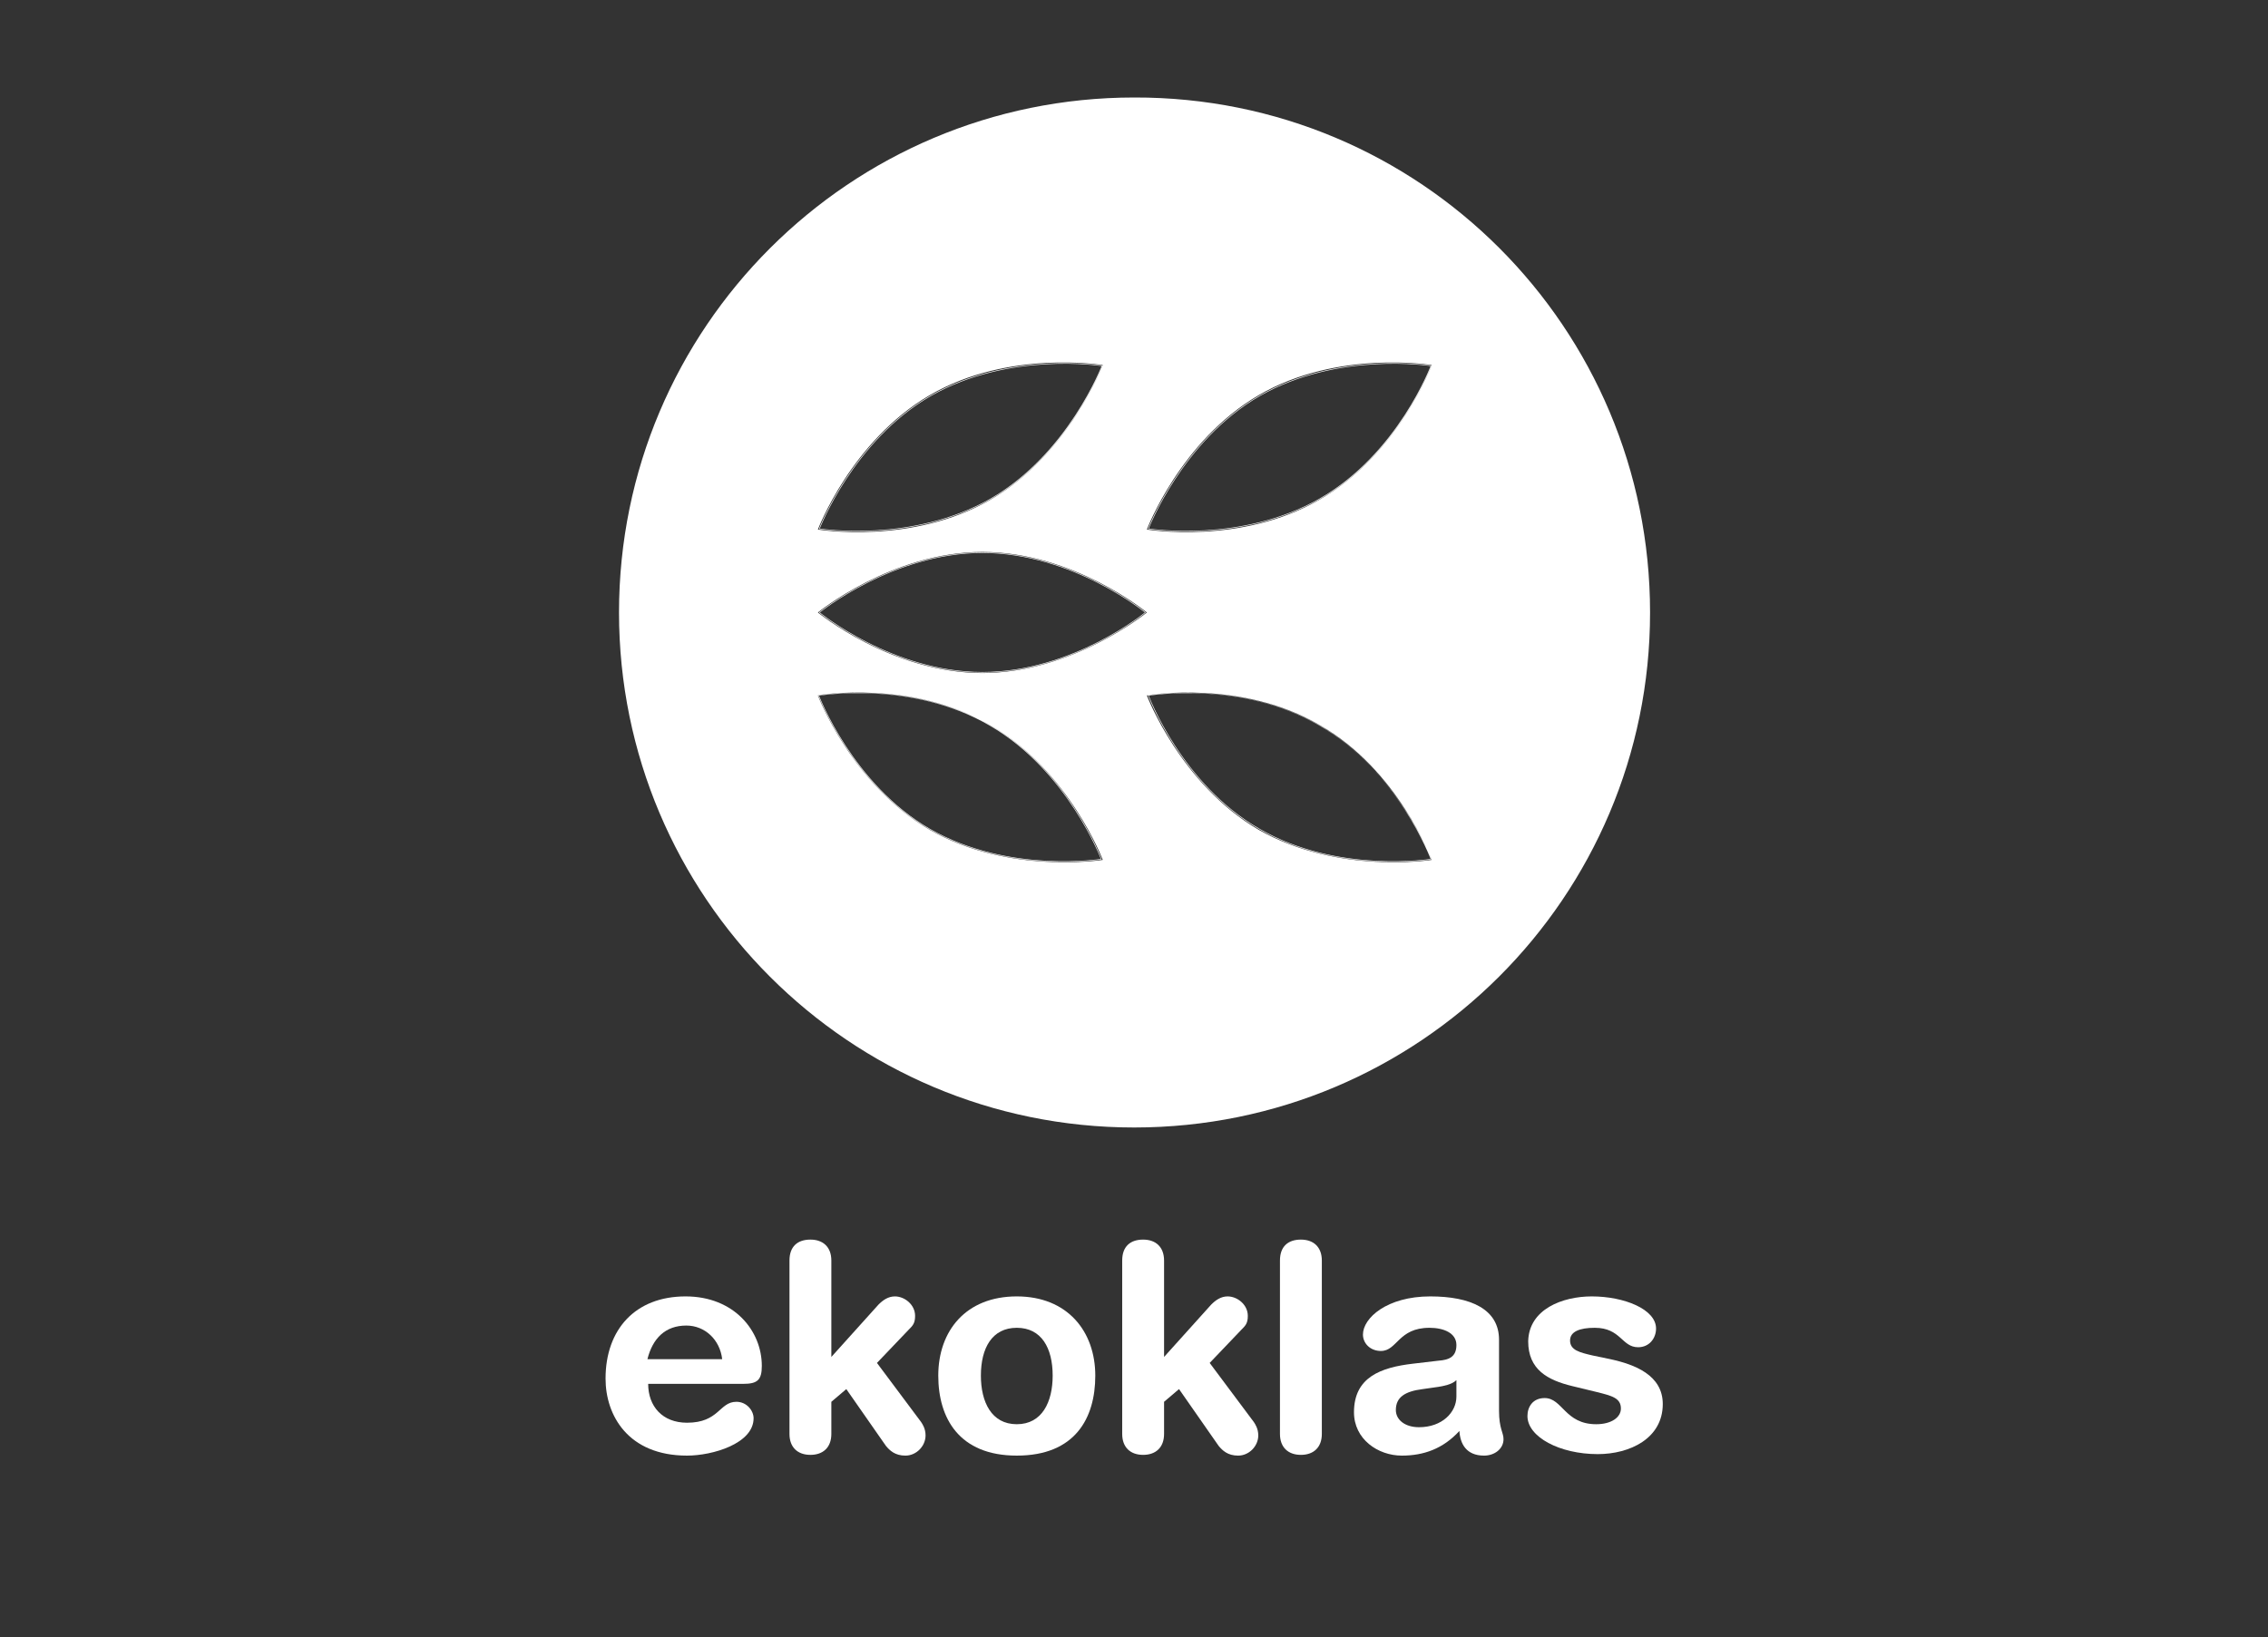
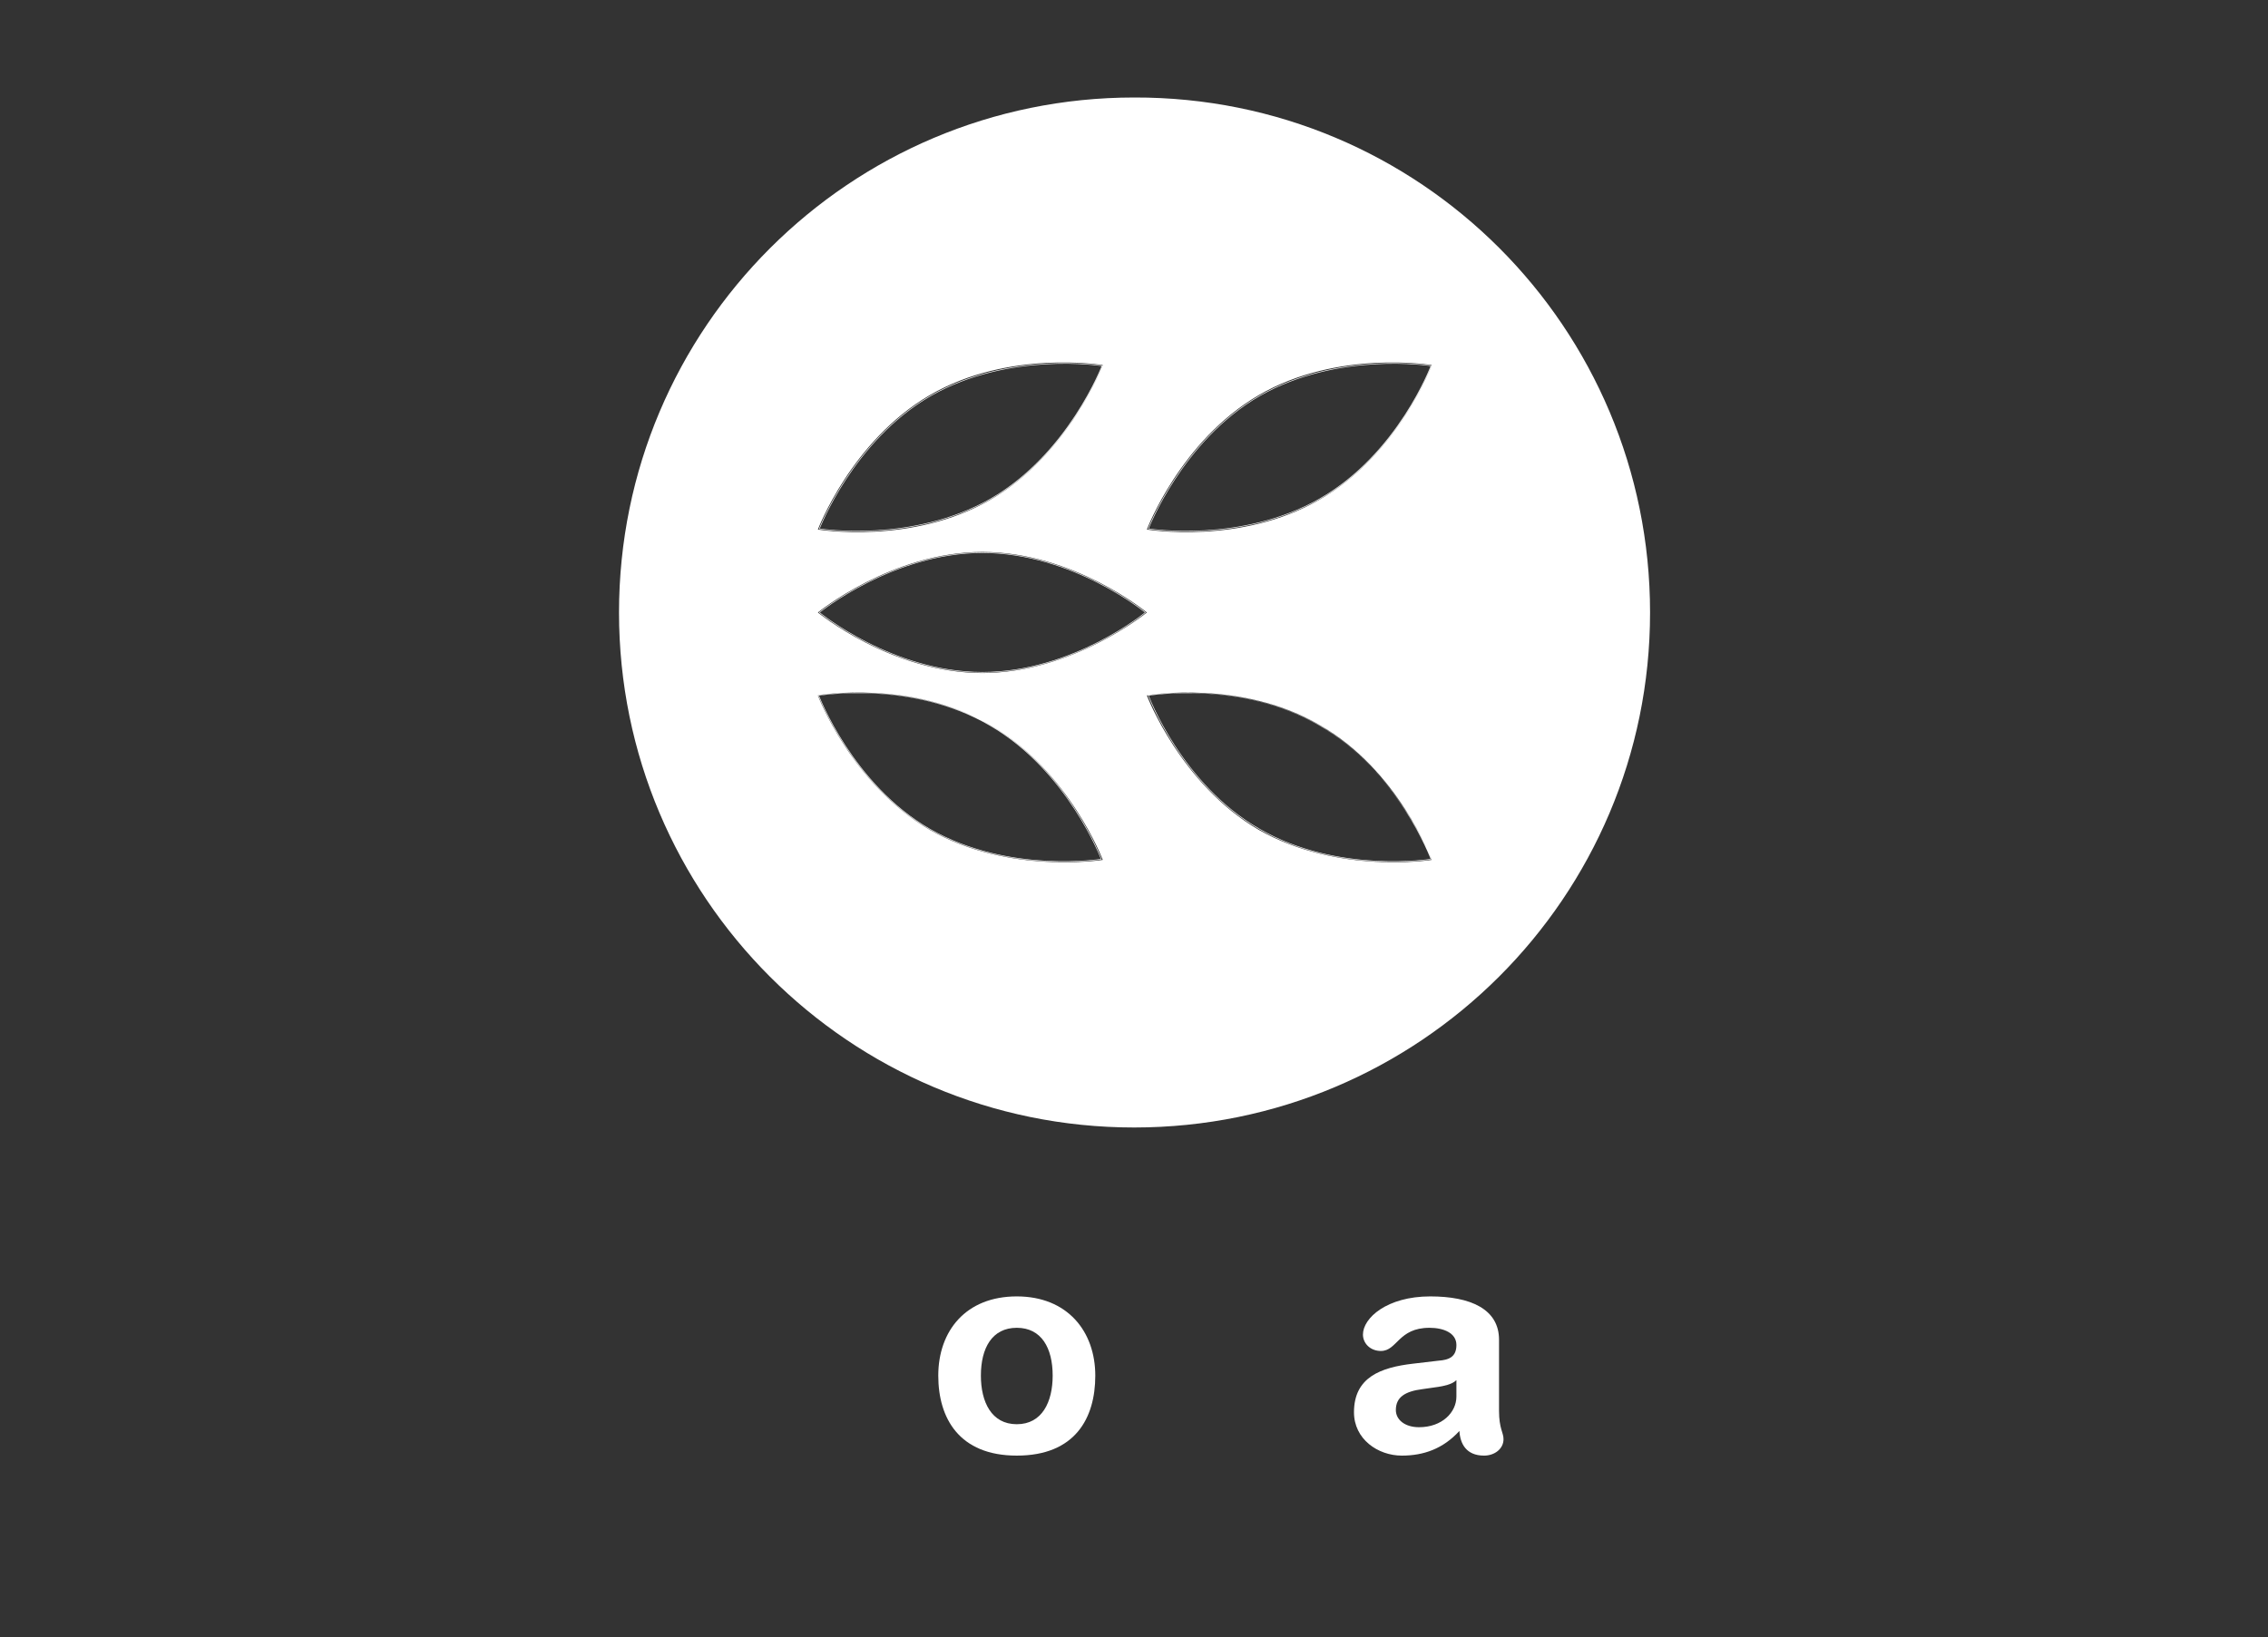
<svg xmlns="http://www.w3.org/2000/svg" width="1000" height="722" viewBox="0 0 1000 722" fill="none">
  <rect x="0" y="0" width="1000" height="722" fill="#333333" stroke="none" />
  <path fill-rule="evenodd" clip-rule="evenodd" d="M727.541 270.14C727.541 395.742 625.674 497.279 500.072 497.279C374.47 497.279 272.933 395.412 272.933 270.14C272.933 144.538 374.799 43.001 500.072 43.001C626.004 42.671 727.541 144.538 727.541 270.14ZM433.153 296.841C392.934 296.841 360.626 270.138 360.626 270.138C360.626 270.138 393.263 243.436 433.153 243.436C473.372 243.436 505.679 270.138 505.679 270.138C505.679 270.138 473.042 296.841 433.153 296.841ZM361.203 270.234C361.203 270.234 361.203 270.234 361.212 270.223L361.203 270.234L361.085 270.136L361.203 270.04L361.273 270.126C361.225 270.066 361.21 270.048 361.206 270.042C361.204 270.039 361.203 270.04 361.203 270.04L361.205 270.038L361.209 270.035L361.227 270.02L361.298 269.963C361.361 269.913 361.454 269.839 361.578 269.742C361.825 269.548 362.192 269.264 362.673 268.903C363.635 268.181 365.053 267.15 366.878 265.912C370.529 263.437 375.808 260.138 382.325 256.838C395.356 250.24 413.343 243.638 433.15 243.638C453.121 243.638 471.108 250.24 484.098 256.838C490.594 260.138 495.843 263.437 499.468 265.912C501.28 267.15 502.687 268.181 503.64 268.904C504.117 269.265 504.481 269.549 504.726 269.742C504.848 269.839 504.94 269.913 505.002 269.964L505.073 270.021L505.09 270.035L505.095 270.039L505.096 270.04C505.096 270.04 505.096 270.04 505.016 270.137C505.096 270.234 505.096 270.234 505.096 270.234L505.095 270.235L505.09 270.239L505.073 270.253L505.002 270.31C504.94 270.36 504.848 270.435 504.726 270.531C504.481 270.725 504.117 271.009 503.64 271.37C502.687 272.092 501.28 273.124 499.468 274.361C495.843 276.836 490.594 280.136 484.098 283.435C471.108 290.034 453.121 296.636 433.15 296.636C413.178 296.636 395.191 290.034 382.201 283.435C375.705 280.136 370.456 276.836 366.832 274.361C365.019 273.124 363.613 272.092 362.659 271.37C362.182 271.009 361.818 270.725 361.574 270.531C361.506 270.478 361.447 270.431 361.398 270.392C361.358 270.36 361.324 270.333 361.297 270.31L361.227 270.253L361.209 270.239L361.204 270.235L361.203 270.234ZM505.016 270.137L505.096 270.04L505.214 270.137L505.096 270.234L505.016 270.137ZM361.729 270.335C361.625 270.252 361.542 270.186 361.482 270.137C361.513 270.113 361.55 270.083 361.593 270.049L361.662 269.995L361.733 269.939C361.978 269.747 362.344 269.464 362.824 269.104C363.783 268.384 365.198 267.355 367.019 266.12C370.663 263.65 375.933 260.356 382.438 257.062C395.45 250.474 413.397 243.889 433.15 243.889C453.068 243.889 471.014 250.474 483.985 257.062C490.469 260.356 495.708 263.65 499.326 266.12C501.135 267.355 502.538 268.384 503.489 269.104C503.964 269.464 504.326 269.746 504.57 269.939L504.663 270.013L504.759 270.09L504.817 270.137L504.774 270.172L504.723 270.213L504.664 270.26L504.57 270.335C504.326 270.527 503.964 270.81 503.489 271.17C502.538 271.89 501.135 272.919 499.326 274.154C495.708 276.624 490.469 279.918 483.985 283.212C471.014 289.8 453.068 296.385 433.15 296.385C413.232 296.385 395.285 289.8 382.314 283.212C375.83 279.918 370.591 276.624 366.973 274.154C365.164 272.919 363.761 271.89 362.81 271.17C362.335 270.81 361.973 270.527 361.729 270.335ZM436.779 220.357C402.164 240.467 360.626 233.544 360.626 233.544C360.626 233.544 375.461 194.314 410.076 174.204C444.691 154.095 486.229 161.018 486.229 161.018C486.229 161.018 471.394 200.248 436.779 220.357ZM410.465 174.645C427.75 164.768 446.602 161.475 461.137 160.651C468.404 160.239 474.59 160.445 478.959 160.754C481.143 160.908 482.873 161.088 484.057 161.23C484.649 161.301 485.104 161.362 485.411 161.405C485.542 161.423 485.646 161.439 485.722 161.45C485.694 161.522 485.655 161.621 485.605 161.745C485.488 162.034 485.312 162.46 485.076 163.011C484.604 164.111 483.892 165.706 482.929 167.682C481.005 171.634 478.082 177.11 474.088 183.204C466.1 195.392 453.833 210.045 436.714 219.921C419.429 229.798 400.577 233.092 386.042 233.916C378.775 234.327 372.589 234.121 368.22 233.813C366.035 233.658 364.305 233.478 363.122 233.337C362.53 233.266 362.075 233.205 361.768 233.162C361.637 233.143 361.533 233.128 361.456 233.117C361.471 233.079 361.489 233.033 361.51 232.981L361.543 232.899L361.574 232.822C361.691 232.533 361.867 232.106 362.102 231.556C362.574 230.455 363.287 228.86 364.249 226.884C366.174 222.932 369.097 217.456 373.091 211.363C381.079 199.175 393.346 184.522 410.465 174.645ZM486.013 161.395C486.013 161.395 486.013 161.395 485.896 161.35L486.013 161.395L486.068 161.251L485.916 161.226L485.896 161.35C485.916 161.226 485.916 161.226 485.916 161.226L485.914 161.226L485.908 161.225L485.886 161.221L485.796 161.207C485.718 161.196 485.6 161.178 485.446 161.156C485.137 161.113 484.68 161.051 484.087 160.981C482.9 160.839 481.165 160.658 478.977 160.504C474.599 160.194 468.402 159.988 461.123 160.4C446.565 161.225 427.671 164.524 410.34 174.427C393.175 184.331 380.881 199.018 372.881 211.225C368.88 217.329 365.952 222.815 364.024 226.775C363.059 228.755 362.345 230.353 361.872 231.457C361.635 232.009 361.459 232.438 361.341 232.728C361.283 232.873 361.239 232.984 361.209 233.059L361.177 233.143L361.168 233.165L361.166 233.17L361.166 233.172C361.166 233.172 361.165 233.172 361.283 233.217L361.166 233.172L361.111 233.316L361.263 233.341L361.269 233.304C361.263 233.341 361.262 233.341 361.263 233.341L361.265 233.341L361.27 233.342L361.293 233.345L361.382 233.359C361.461 233.371 361.578 233.388 361.733 233.41C362.041 233.454 362.498 233.515 363.092 233.586C364.279 233.728 366.013 233.908 368.202 234.063C372.579 234.372 378.776 234.579 386.056 234.166C400.613 233.341 419.508 230.042 436.838 220.139C454.004 210.236 466.297 195.548 474.298 183.341C478.298 177.237 481.227 171.752 483.155 167.792C484.119 165.812 484.834 164.213 485.307 163.109C485.544 162.557 485.72 162.129 485.837 161.839L485.877 161.741L485.899 161.685C485.928 161.613 485.951 161.553 485.969 161.508L486.002 161.423L486.01 161.402L486.012 161.396L486.013 161.395ZM581.831 220.357C547.216 240.467 505.679 233.544 505.679 233.544C505.679 233.544 520.514 194.314 555.128 174.204C589.743 154.095 631.281 161.018 631.281 161.018C631.281 161.018 616.776 200.248 581.831 220.357ZM555.519 174.645C572.803 164.768 591.655 161.475 606.19 160.651C613.457 160.239 619.643 160.445 624.012 160.754C626.197 160.908 627.927 161.088 629.11 161.23C629.702 161.301 630.157 161.362 630.464 161.405C630.547 161.417 630.619 161.427 630.68 161.436L630.777 161.45C630.749 161.522 630.71 161.621 630.661 161.745C630.547 162.034 630.374 162.461 630.143 163.011C629.679 164.112 628.978 165.707 628.029 167.683C626.13 171.635 623.238 177.111 619.265 183.204C611.318 195.392 599.051 210.045 581.767 219.921C564.482 229.798 545.63 233.092 531.095 233.916C523.828 234.327 517.642 234.121 513.273 233.813C511.088 233.658 509.358 233.478 508.175 233.337C507.583 233.266 507.128 233.205 506.821 233.162C506.69 233.143 506.586 233.128 506.51 233.117C506.525 233.077 506.544 233.03 506.566 232.976C506.584 232.93 506.604 232.879 506.627 232.822C506.744 232.533 506.92 232.106 507.156 231.556C507.628 230.455 508.34 228.86 509.302 226.884C511.227 222.932 514.15 217.456 518.144 211.363C526.132 199.175 538.399 184.522 555.519 174.645ZM631.067 161.394C631.067 161.394 631.067 161.394 631.053 161.389L631.067 161.394L631.12 161.25L630.969 161.226L630.967 161.237C630.969 161.226 630.969 161.226 630.969 161.226L630.967 161.226L630.961 161.225L630.939 161.221L630.85 161.207C630.771 161.196 630.654 161.178 630.499 161.156C630.19 161.113 629.734 161.051 629.14 160.981C627.953 160.839 626.219 160.658 624.03 160.504C619.652 160.194 613.455 159.988 606.176 160.4C591.618 161.225 572.724 164.524 555.394 174.427C538.228 184.331 525.934 199.018 517.934 211.225C513.933 217.329 511.005 222.815 509.077 226.775C508.113 228.755 507.398 230.353 506.925 231.457C506.688 232.009 506.512 232.438 506.395 232.728C506.336 232.873 506.292 232.984 506.263 233.059L506.23 233.143L506.221 233.165L506.219 233.17L506.219 233.172C506.219 233.172 506.219 233.172 506.336 233.217L506.219 233.172L506.164 233.316L506.316 233.341L506.336 233.217C506.316 233.341 506.316 233.341 506.316 233.341L506.318 233.341L506.324 233.342L506.346 233.345L506.435 233.359C506.514 233.371 506.632 233.388 506.786 233.41C507.095 233.454 507.552 233.515 508.145 233.586C509.332 233.728 511.066 233.908 513.255 234.063C517.633 234.372 523.83 234.579 531.109 234.166C545.667 233.341 564.561 230.042 581.891 220.139C599.222 210.236 611.515 195.548 619.475 183.341C623.455 177.237 626.352 171.751 628.255 167.791C629.206 165.811 629.909 164.213 630.374 163.109C630.606 162.557 630.779 162.128 630.895 161.838L630.93 161.749L630.96 161.67C630.986 161.604 631.007 161.55 631.024 161.507L631.056 161.423L631.064 161.401L631.066 161.396L631.067 161.394ZM410.076 366.07C375.461 345.96 360.626 306.73 360.626 306.73C360.626 306.73 360.653 306.726 360.706 306.717C360.734 306.713 360.768 306.708 360.809 306.701L360.837 306.775L360.851 306.769C360.837 306.775 360.837 306.774 360.837 306.775L360.837 306.777L360.84 306.782L360.848 306.804L360.881 306.889C360.91 306.964 360.954 307.076 361.013 307.222C361.13 307.515 361.306 307.947 361.543 308.504C362.016 309.617 362.731 311.228 363.695 313.224C365.623 317.214 368.551 322.741 372.552 328.886C380.552 341.175 392.845 355.945 410.011 365.849C427.342 375.752 446.237 379.051 460.794 379.876C468.074 380.289 474.271 380.082 478.648 379.773C480.837 379.618 482.571 379.438 483.758 379.296C484.352 379.225 484.809 379.164 485.117 379.12C485.229 379.105 485.32 379.091 485.393 379.08L485.468 379.069L485.557 379.055L485.58 379.052L485.585 379.051L485.587 379.051C485.587 379.051 485.587 379.051 485.567 378.927L485.587 379.051L485.739 379.026L485.685 378.882L485.567 378.927C485.685 378.882 485.685 378.883 485.685 378.882L485.684 378.88L485.682 378.875L485.674 378.853L485.641 378.768C485.626 378.729 485.607 378.681 485.584 378.623C485.562 378.569 485.537 378.506 485.509 378.435C485.392 378.142 485.215 377.71 484.978 377.153C484.505 376.04 483.791 374.429 482.827 372.433C480.898 368.443 477.97 362.916 473.969 356.771C465.969 344.482 453.676 329.712 436.511 319.809C434.803 318.807 433.079 317.873 431.343 317.001C433.169 317.903 434.983 318.874 436.779 319.917C471.394 340.026 486.229 379.256 486.229 379.256C486.229 379.256 444.691 385.85 410.076 366.07ZM431.343 317.001C399.766 301.396 364.642 306.125 360.946 306.68L360.809 306.701L360.783 306.632L360.933 306.606L360.936 306.619C360.934 306.606 360.933 306.606 360.933 306.606L360.935 306.606L360.941 306.605L360.964 306.601L361.054 306.587C361.133 306.574 361.251 306.556 361.407 306.533C361.718 306.487 362.178 306.423 362.776 306.348C363.972 306.197 365.717 306.005 367.919 305.838C372.322 305.502 378.55 305.265 385.851 305.657C398.997 306.363 415.628 309.109 431.343 317.001ZM361.246 307.129C361.195 307.003 361.156 306.902 361.127 306.83L361.261 306.809C361.314 306.801 361.375 306.792 361.444 306.782C361.753 306.736 362.211 306.671 362.807 306.597C363.999 306.447 365.741 306.255 367.938 306.088C372.333 305.753 378.55 305.517 385.837 305.908C400.413 306.69 419.265 309.984 436.384 320.025C453.503 329.901 465.771 344.637 473.759 356.908C477.753 363.042 480.676 368.56 482.601 372.543C483.563 374.534 484.276 376.142 484.747 377.252C484.983 377.806 485.159 378.237 485.276 378.528C485.305 378.601 485.33 378.665 485.352 378.72L485.394 378.826C485.318 378.838 485.214 378.853 485.082 378.872C484.775 378.915 484.32 378.976 483.728 379.047C482.545 379.188 480.815 379.368 478.63 379.523C474.261 379.831 468.075 380.037 460.808 379.626C446.273 378.802 427.421 375.508 410.136 365.631C393.017 355.755 380.751 341.02 372.762 328.749C368.769 322.615 365.845 317.097 363.921 313.114C362.958 311.123 362.246 309.515 361.774 308.405C361.538 307.851 361.362 307.42 361.246 307.129ZM555.128 366.07C520.514 345.96 505.679 306.73 505.679 306.73C505.679 306.73 505.848 306.702 506.174 306.654L506.218 306.774L506.336 306.73C506.218 306.774 506.218 306.773 506.218 306.774L506.221 306.781L506.229 306.803L506.261 306.888C506.29 306.963 506.333 307.075 506.39 307.221C506.505 307.514 506.679 307.946 506.911 308.503C507.376 309.616 508.079 311.228 509.03 313.223C510.933 317.214 513.83 322.741 517.81 328.886C525.769 341.175 538.063 355.946 555.393 365.849C572.559 375.752 591.454 379.051 606.052 379.876C613.352 380.289 619.58 380.082 623.983 379.773C626.185 379.618 627.931 379.438 629.126 379.296C629.724 379.225 630.184 379.164 630.495 379.12C630.651 379.098 630.769 379.081 630.849 379.069L630.938 379.055L630.961 379.052L630.967 379.051L630.968 379.051C630.969 379.051 630.969 379.051 630.963 379.012L630.968 379.051L631.12 379.027L631.067 378.883L630.949 378.927C631.067 378.883 631.067 378.884 631.067 378.883L631.066 378.881L631.064 378.876L631.056 378.854L631.024 378.769C631.015 378.745 631.004 378.717 630.992 378.685L630.969 378.627C630.948 378.572 630.923 378.508 630.895 378.436C630.78 378.143 630.607 377.711 630.374 377.154C630.031 376.332 629.558 375.238 628.951 373.918C630.523 377.253 631.281 379.256 631.281 379.256C631.281 379.256 590.073 385.85 555.128 366.07ZM506.32 306.633L506.315 306.606L506.166 306.632L506.174 306.654C506.22 306.648 506.268 306.641 506.32 306.633ZM506.336 306.73L506.32 306.633C506.323 306.651 506.328 306.681 506.336 306.73ZM506.32 306.633C506.315 306.606 506.315 306.606 506.315 306.606L506.317 306.606L506.323 306.605L506.346 306.601L506.436 306.587C506.515 306.574 506.633 306.556 506.789 306.533C507.1 306.487 507.56 306.423 508.158 306.348C509.354 306.197 511.099 306.005 513.301 305.838C517.704 305.502 523.932 305.265 531.232 305.657C545.831 306.441 564.726 309.74 581.892 319.808C599.223 329.712 611.516 344.482 619.475 356.771C623.455 362.916 626.353 368.443 628.255 372.434C628.504 372.956 628.736 373.451 628.951 373.918C623.565 362.5 608.623 335.481 581.831 319.917C549.735 301.27 511.687 305.866 506.32 306.633ZM506.624 307.13C506.574 307.003 506.536 306.903 506.508 306.83C506.544 306.824 506.586 306.818 506.634 306.81C506.69 306.802 506.754 306.792 506.825 306.782C507.135 306.736 507.593 306.671 508.189 306.597C509.381 306.447 511.123 306.255 513.32 306.088C517.715 305.753 523.931 305.517 531.219 305.908C545.795 306.69 564.647 309.984 581.766 320.025L581.767 320.026C599.051 329.902 611.317 344.637 619.264 356.907C623.237 363.042 626.13 368.559 628.029 372.542C628.978 374.533 629.679 376.141 630.142 377.251C630.374 377.806 630.547 378.236 630.661 378.527C630.691 378.604 630.717 378.671 630.739 378.728L630.777 378.826L630.713 378.836C630.645 378.846 630.561 378.858 630.461 378.872C630.151 378.915 629.693 378.976 629.097 379.047C627.905 379.188 626.163 379.368 623.966 379.523C619.571 379.831 613.354 380.037 606.067 379.626C591.49 378.802 572.638 375.508 555.519 365.631C538.235 355.755 525.968 341.02 518.021 328.75C514.048 322.615 511.155 317.098 509.257 313.115C508.307 311.124 507.606 309.516 507.143 308.406C506.911 307.851 506.738 307.421 506.624 307.13Z" fill="white" />
-   <path d="M318.428 599.472C317.439 590.901 310.845 584.637 302.604 584.637C293.373 584.637 287.769 590.241 285.461 599.472H318.428ZM285.791 610.351C285.791 620.241 292.055 627.494 302.933 627.494C317.109 627.494 317.109 618.263 324.691 618.263C329.307 618.263 332.274 622.219 332.274 625.516C332.274 636.724 314.142 641.999 302.933 641.999C276.89 641.999 267 624.197 267 608.043C267 586.286 280.187 571.78 302.274 571.78C323.702 571.78 335.9 586.945 335.9 602.439C335.9 608.703 333.922 610.351 327.658 610.351H285.791Z" fill="white" />
-   <path d="M348.096 555.958C348.096 549.694 351.722 546.727 357.326 546.727C362.931 546.727 366.557 550.024 366.557 555.958V598.484L387.326 575.408C389.304 573.43 391.611 571.782 394.578 571.782C398.864 571.782 403.479 575.408 403.479 580.353C403.479 583.649 402.49 584.639 400.512 586.616L386.666 601.122L406.117 627.165C406.776 628.154 408.095 630.132 408.095 633.099C408.095 637.714 404.139 642 399.194 642C394.578 642 392.271 639.693 390.622 637.715L373.15 612.66L366.557 618.264V632.44C366.557 638.374 362.931 641.67 357.326 641.67C351.722 641.67 348.096 638.374 348.096 632.44V555.958Z" fill="white" />
  <path d="M448.316 628.153C459.525 628.153 464.14 618.263 464.14 606.725C464.14 594.527 459.195 585.626 448.316 585.626C437.437 585.626 432.492 594.527 432.492 606.725C432.492 618.263 437.107 628.153 448.316 628.153ZM448.316 571.78C470.733 571.78 482.931 587.274 482.931 606.725C482.931 625.516 474.03 641.999 448.316 641.999C422.932 641.999 413.701 625.516 413.701 606.725C413.701 586.945 425.899 571.78 448.316 571.78Z" fill="white" />
-   <path d="M494.797 555.958C494.797 549.694 498.423 546.727 504.027 546.727C509.632 546.727 513.258 550.024 513.258 555.958V598.484L534.027 575.408C536.005 573.43 538.313 571.782 541.28 571.782C545.565 571.782 550.181 575.408 550.181 580.353C550.181 583.649 549.192 584.639 547.214 586.616L533.368 601.122L552.818 627.165C553.477 628.154 554.796 630.132 554.796 633.099C554.796 637.714 550.84 642 545.895 642C541.28 642 538.972 639.693 537.324 637.715L519.851 612.66L513.258 618.264V632.44C513.258 638.374 509.632 641.67 504.027 641.67C498.423 641.67 494.797 638.374 494.797 632.44V555.958Z" fill="white" />
-   <path d="M564.357 555.958C564.357 549.694 567.984 546.727 573.588 546.727C579.192 546.727 582.819 550.024 582.819 555.958V632.44C582.819 638.374 579.192 641.67 573.588 641.67C567.984 641.67 564.357 638.374 564.357 632.44V555.958Z" fill="white" />
  <path d="M642.157 608.703C640.179 610.681 636.223 611.34 634.245 611.67L627.322 612.659C619.41 613.648 615.454 616.285 615.454 621.889C615.454 626.175 619.41 629.472 625.674 629.472C635.894 629.472 642.157 622.878 642.157 615.955V608.703ZM660.948 622.219C660.948 630.131 662.926 631.779 662.926 634.746C662.926 639.032 658.97 641.999 654.355 641.999C646.443 641.999 643.806 636.724 643.476 631.12C636.223 639.032 627.652 641.999 618.092 641.999C607.542 641.999 596.993 634.746 596.993 622.878C596.993 607.384 608.861 603.098 623.037 601.45L634.245 600.131C638.861 599.802 642.157 598.483 642.157 593.208C642.157 587.934 636.553 585.626 630.289 585.626C616.443 585.626 616.114 595.846 608.861 595.846C604.246 595.846 600.949 592.549 600.949 588.593C600.949 581.341 611.498 571.78 630.619 571.78C648.421 571.78 660.948 577.385 660.948 590.901V622.219Z" fill="white" />
-   <path d="M701.828 571.78C716.003 571.78 730.179 577.385 730.179 585.956C730.179 590.241 727.212 594.197 722.267 594.197C715.014 594.197 714.685 585.626 703.146 585.626C696.553 585.626 692.267 587.274 692.267 591.23C692.267 595.516 696.553 596.505 702.157 597.824L710.069 599.472C720.619 601.78 733.146 606.395 733.146 619.252C733.146 634.417 718.641 641.339 704.465 641.339C687.652 641.339 673.477 633.757 673.477 624.527C673.477 620.571 675.784 616.615 681.059 616.615C688.971 616.615 689.96 628.153 703.806 628.153C710.399 628.153 714.685 625.186 714.685 621.23C714.685 616.615 710.729 615.626 704.135 613.977L693.256 611.34C682.378 608.703 673.806 604.087 673.806 591.56C674.136 577.385 688.971 571.78 701.828 571.78Z" fill="white" />
</svg>